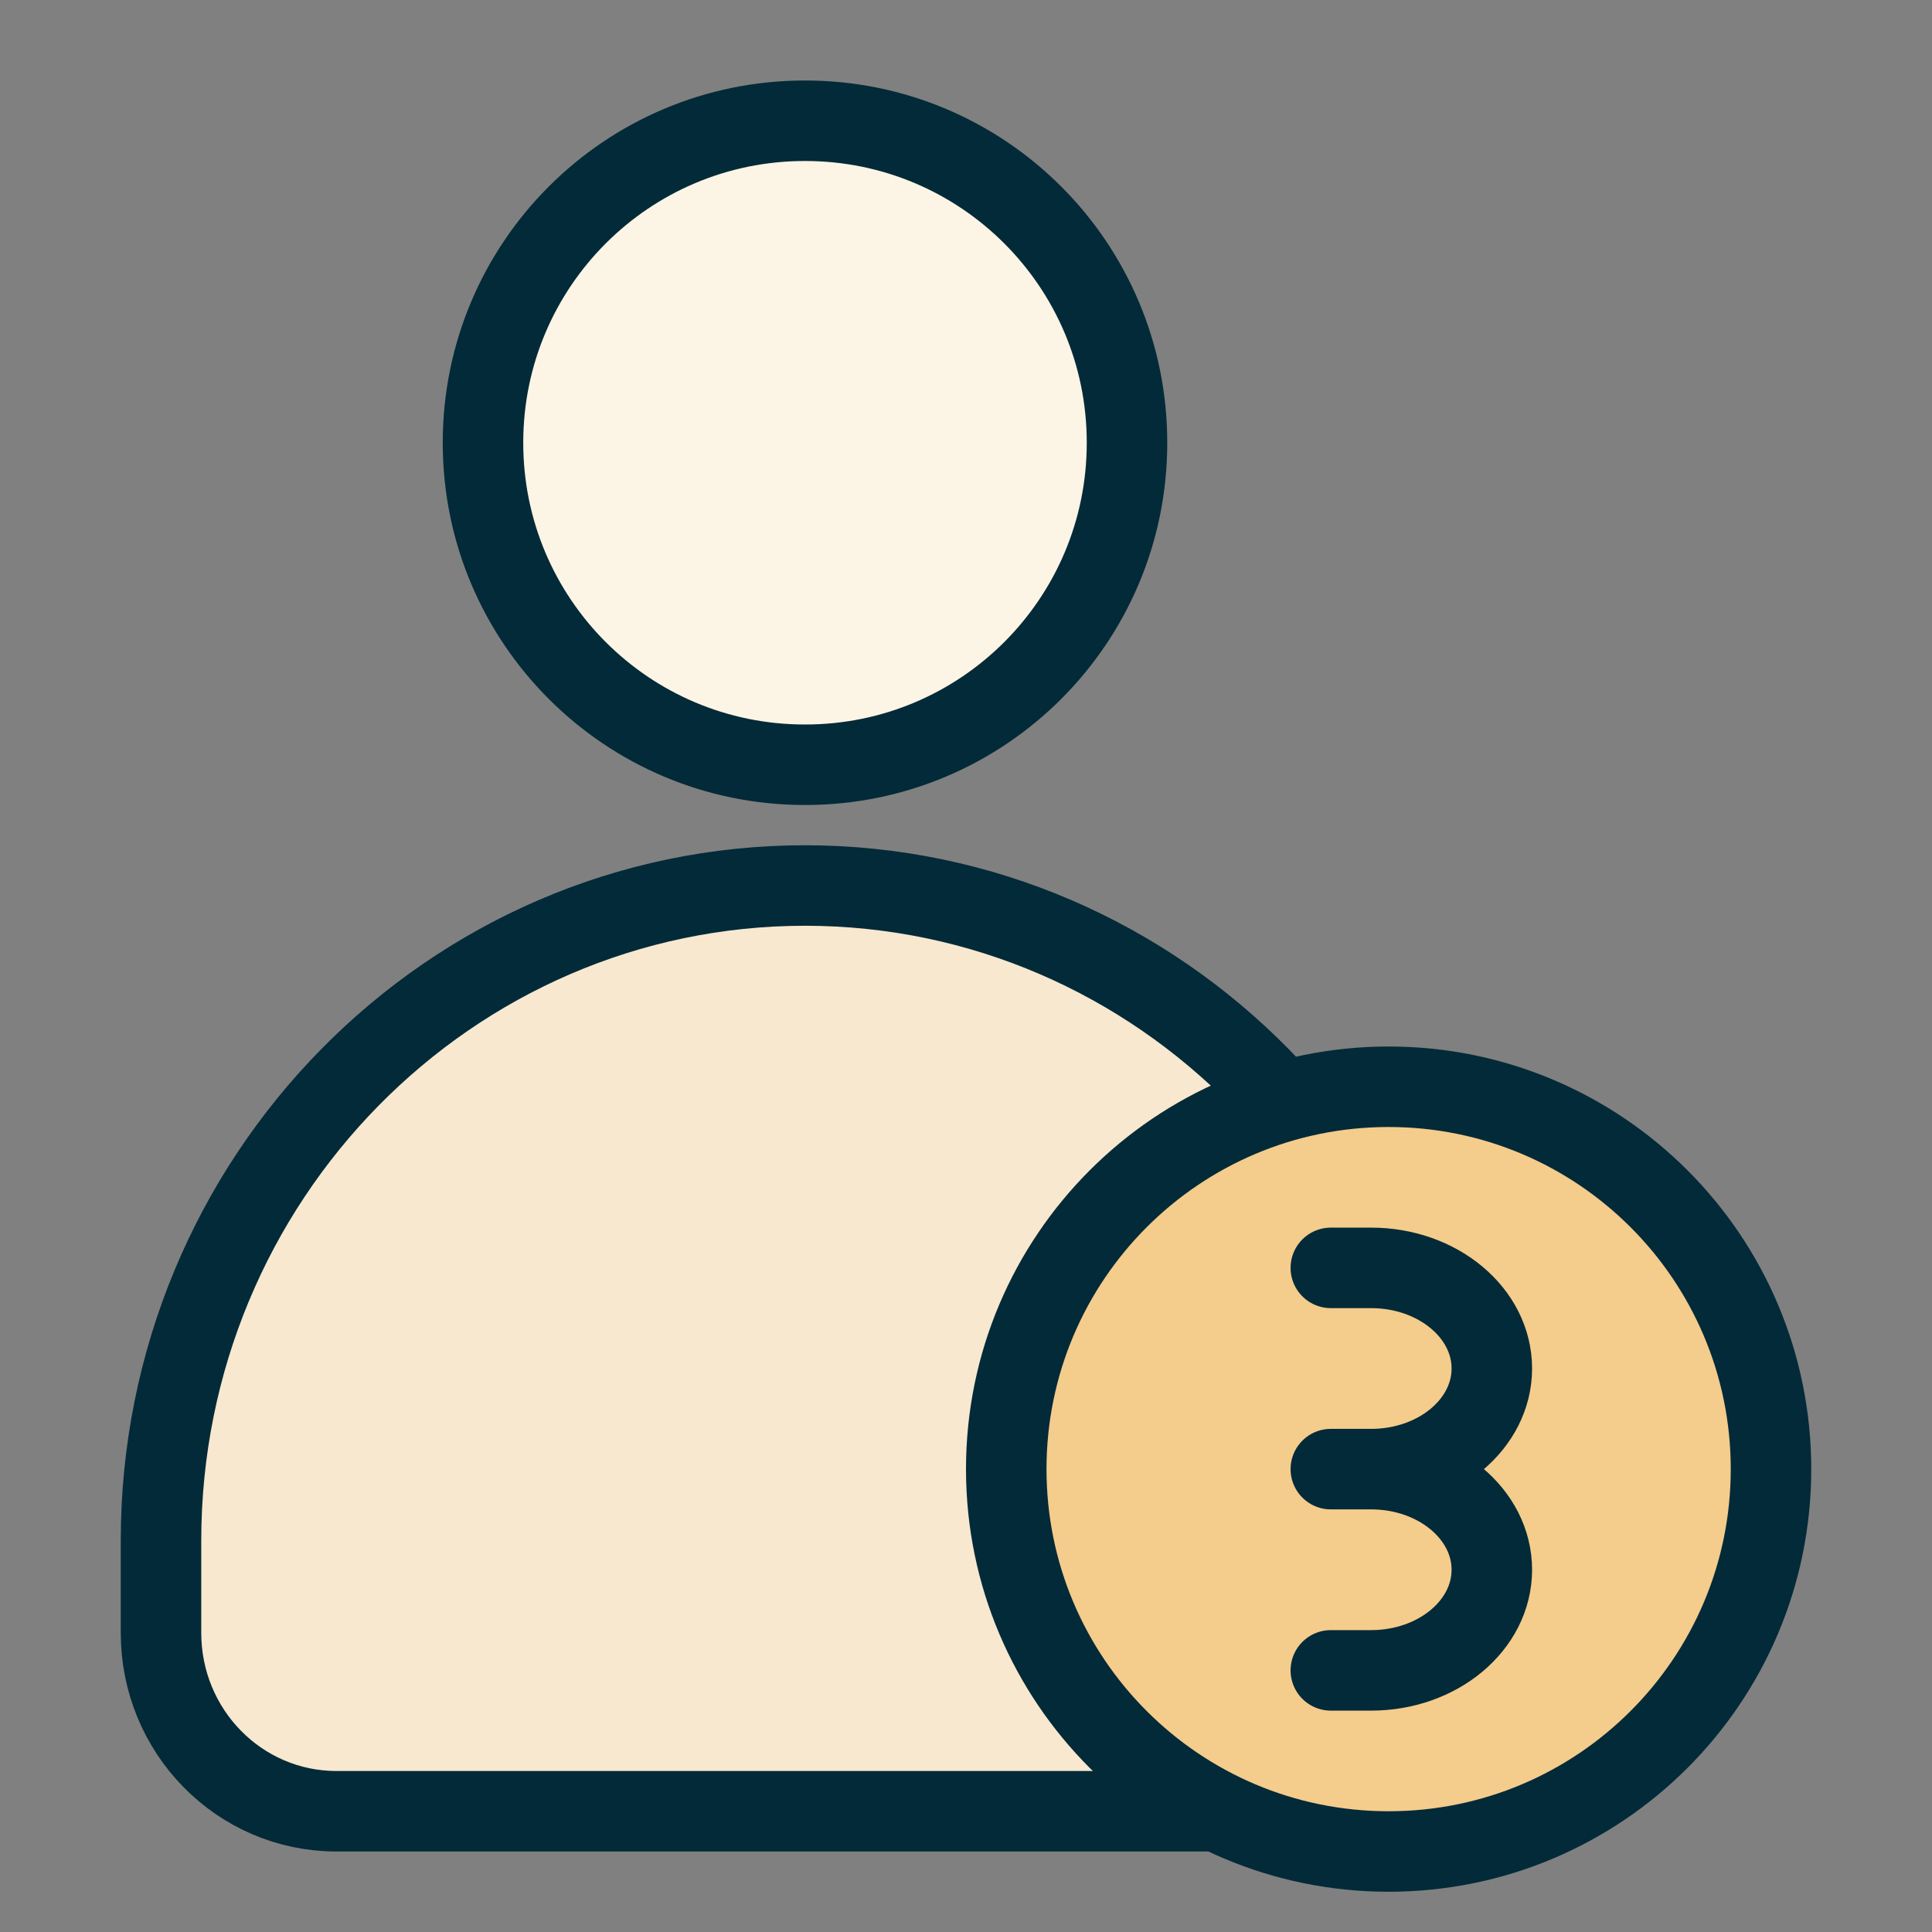
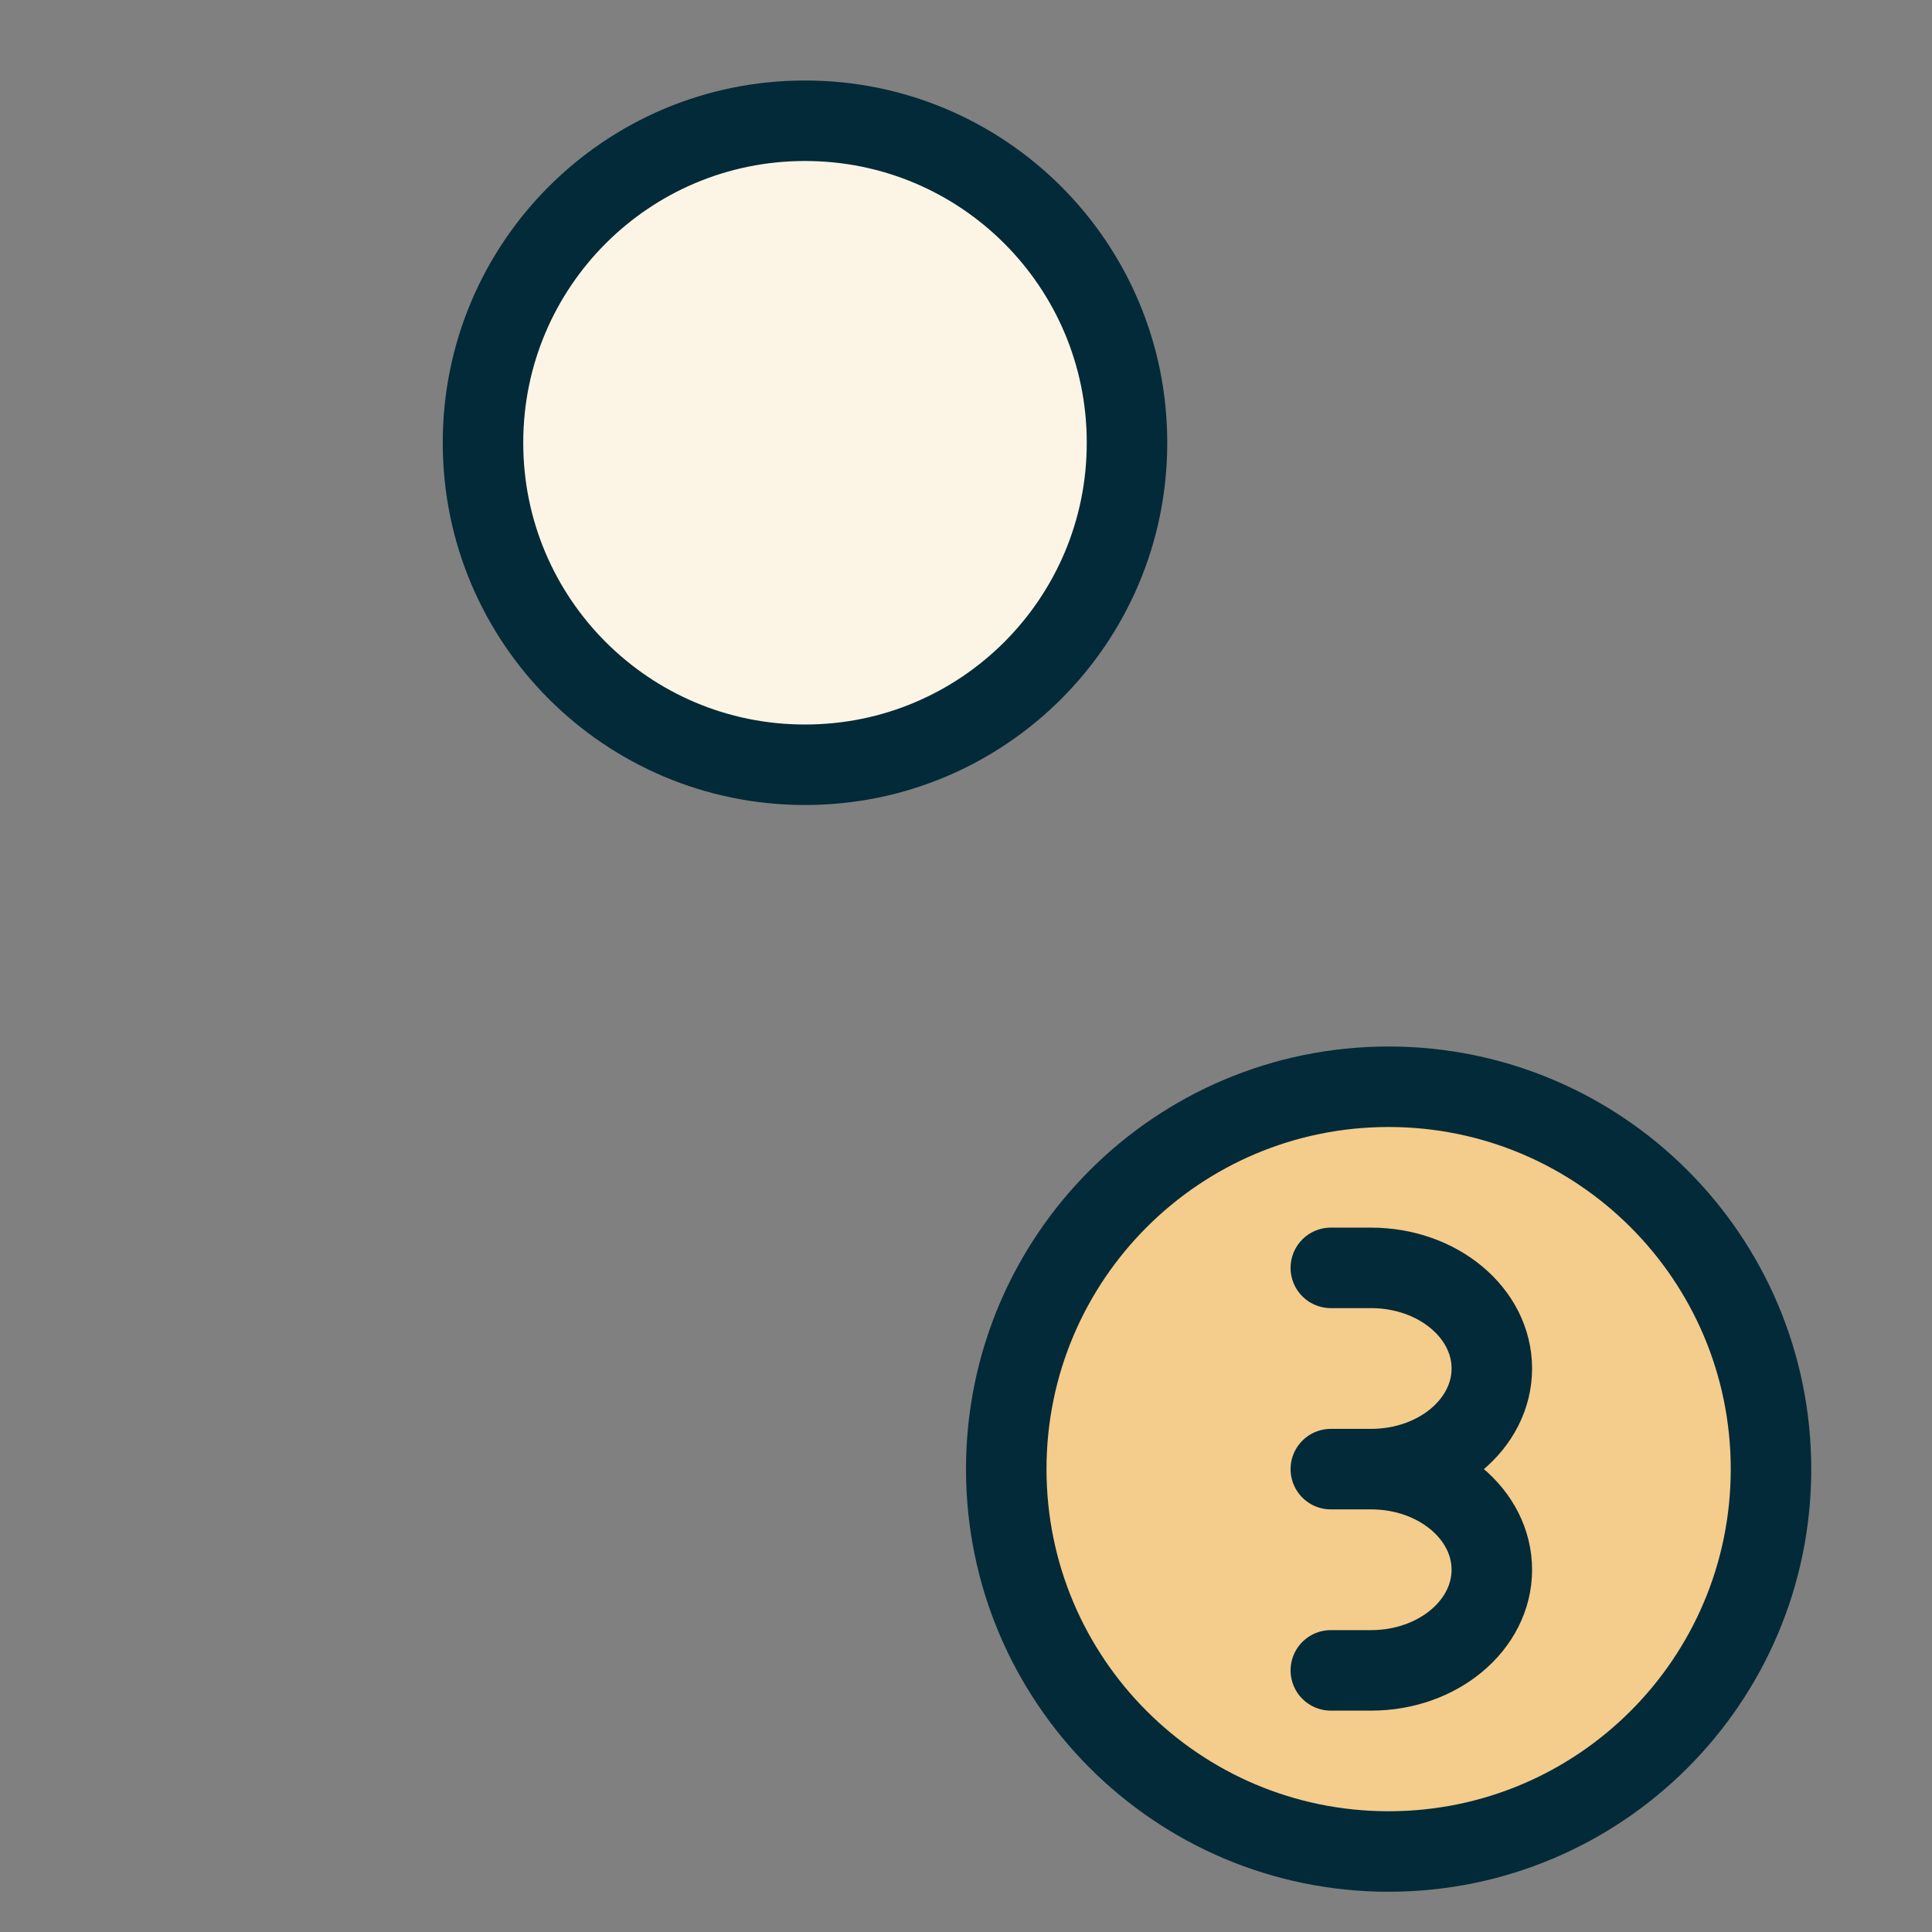
<svg xmlns="http://www.w3.org/2000/svg" width="48" height="48" viewBox="0 0 48 48" fill="none">
  <rect x="0" y="0" width="48" height="48" fill="#808080" stroke="none" />
  <path d="M20.005 3H19.995C15.579 3 12 6.579 12 10.995V11.005C12 15.421 15.579 19 19.995 19H20.005C24.421 19 28 15.421 28 11.005V10.995C28 6.579 24.421 3 20.005 3Z" fill="#FCF4E5" stroke="#032A38" stroke-width="2" stroke-linejoin="round" />
-   <path d="M19.993 22C28.826 22 36 29.295 36 38.278V40.567C36 43.019 34.051 45 31.641 45H8.359C5.949 45 4 43.019 4 40.567V38.278C4 29.295 11.174 22 20.007 22H19.993Z" fill="#F7E8CF" stroke="#032A38" stroke-width="2" stroke-linecap="round" stroke-linejoin="round" />
  <path d="M34.5 46C39.747 46 44 41.747 44 36.5C44 31.253 39.747 27 34.5 27C29.253 27 25 31.253 25 36.5C25 41.747 29.253 46 34.5 46Z" fill="#F4CC8C" stroke="#032A38" stroke-width="2" stroke-linecap="round" stroke-linejoin="round" />
  <path d="M34.064 36.5C35.721 36.5 37.064 35.381 37.064 34C37.064 32.619 35.721 31.5 34.064 31.5H33.064M34.064 36.5H33.064M34.064 36.5C35.721 36.5 37.064 37.619 37.064 39C37.064 40.381 35.721 41.5 34.064 41.5H33.064" stroke="#032A38" stroke-width="2" stroke-linecap="round" stroke-linejoin="bevel" />
</svg>